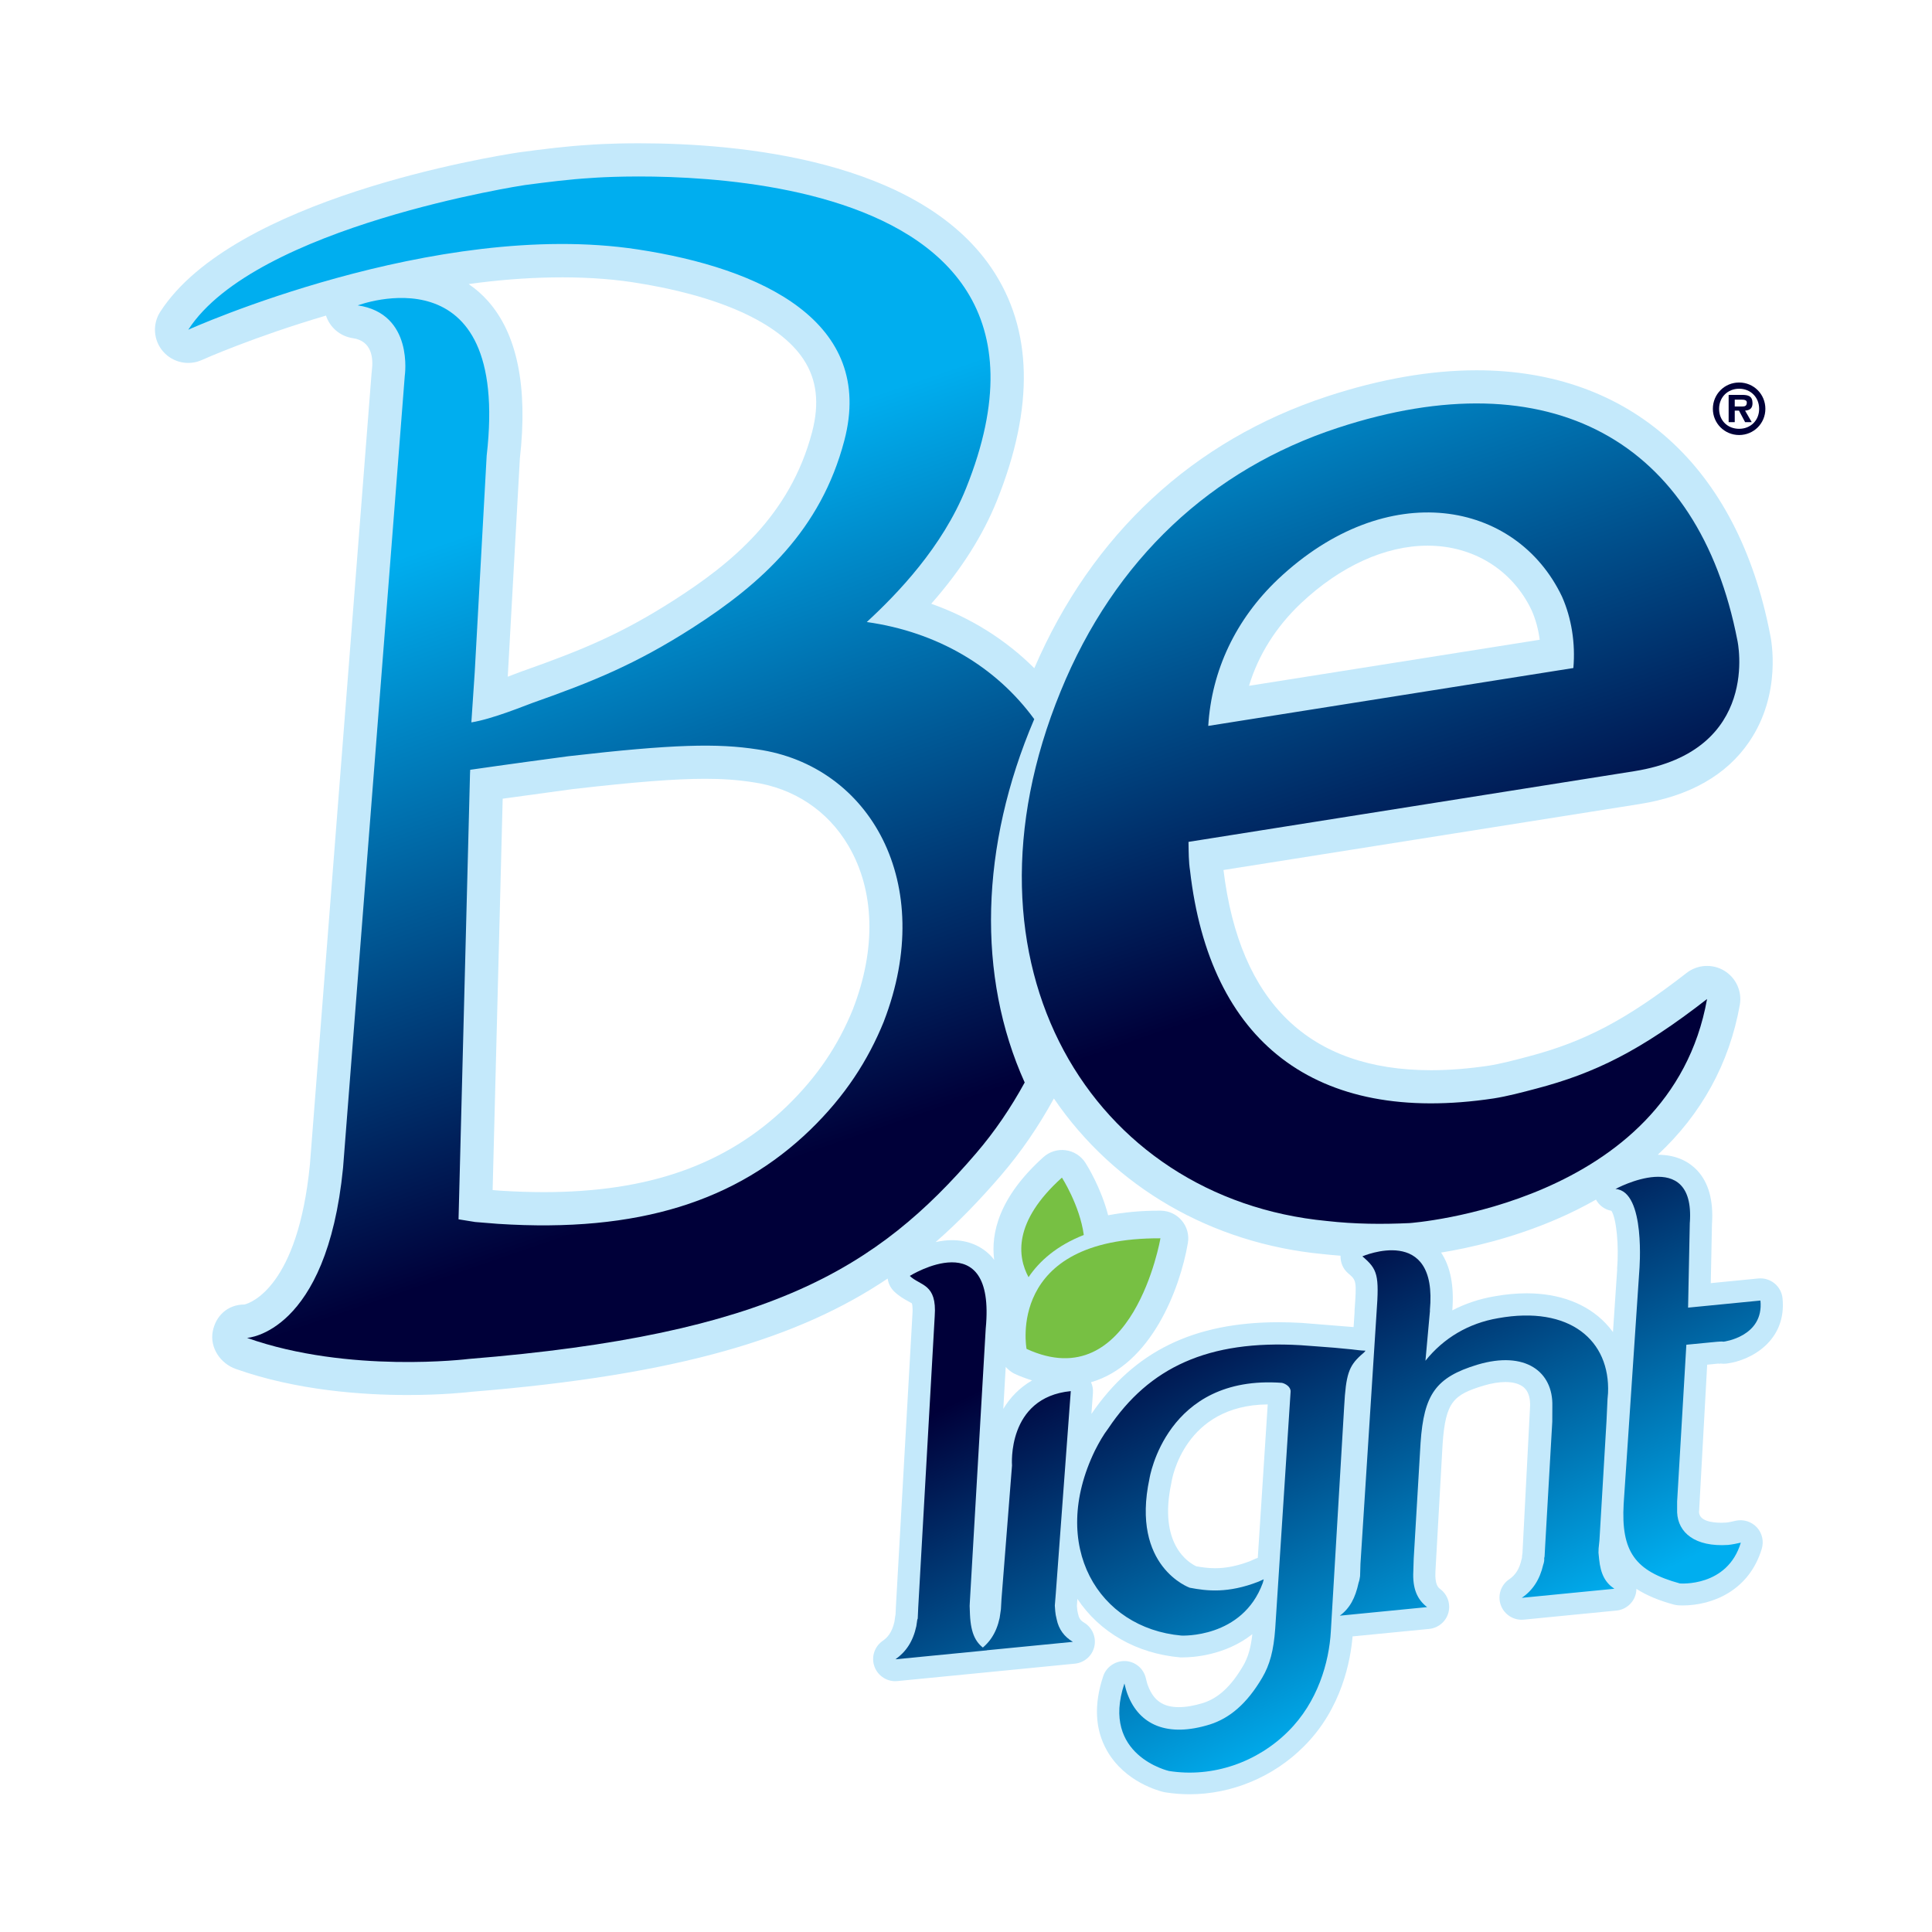
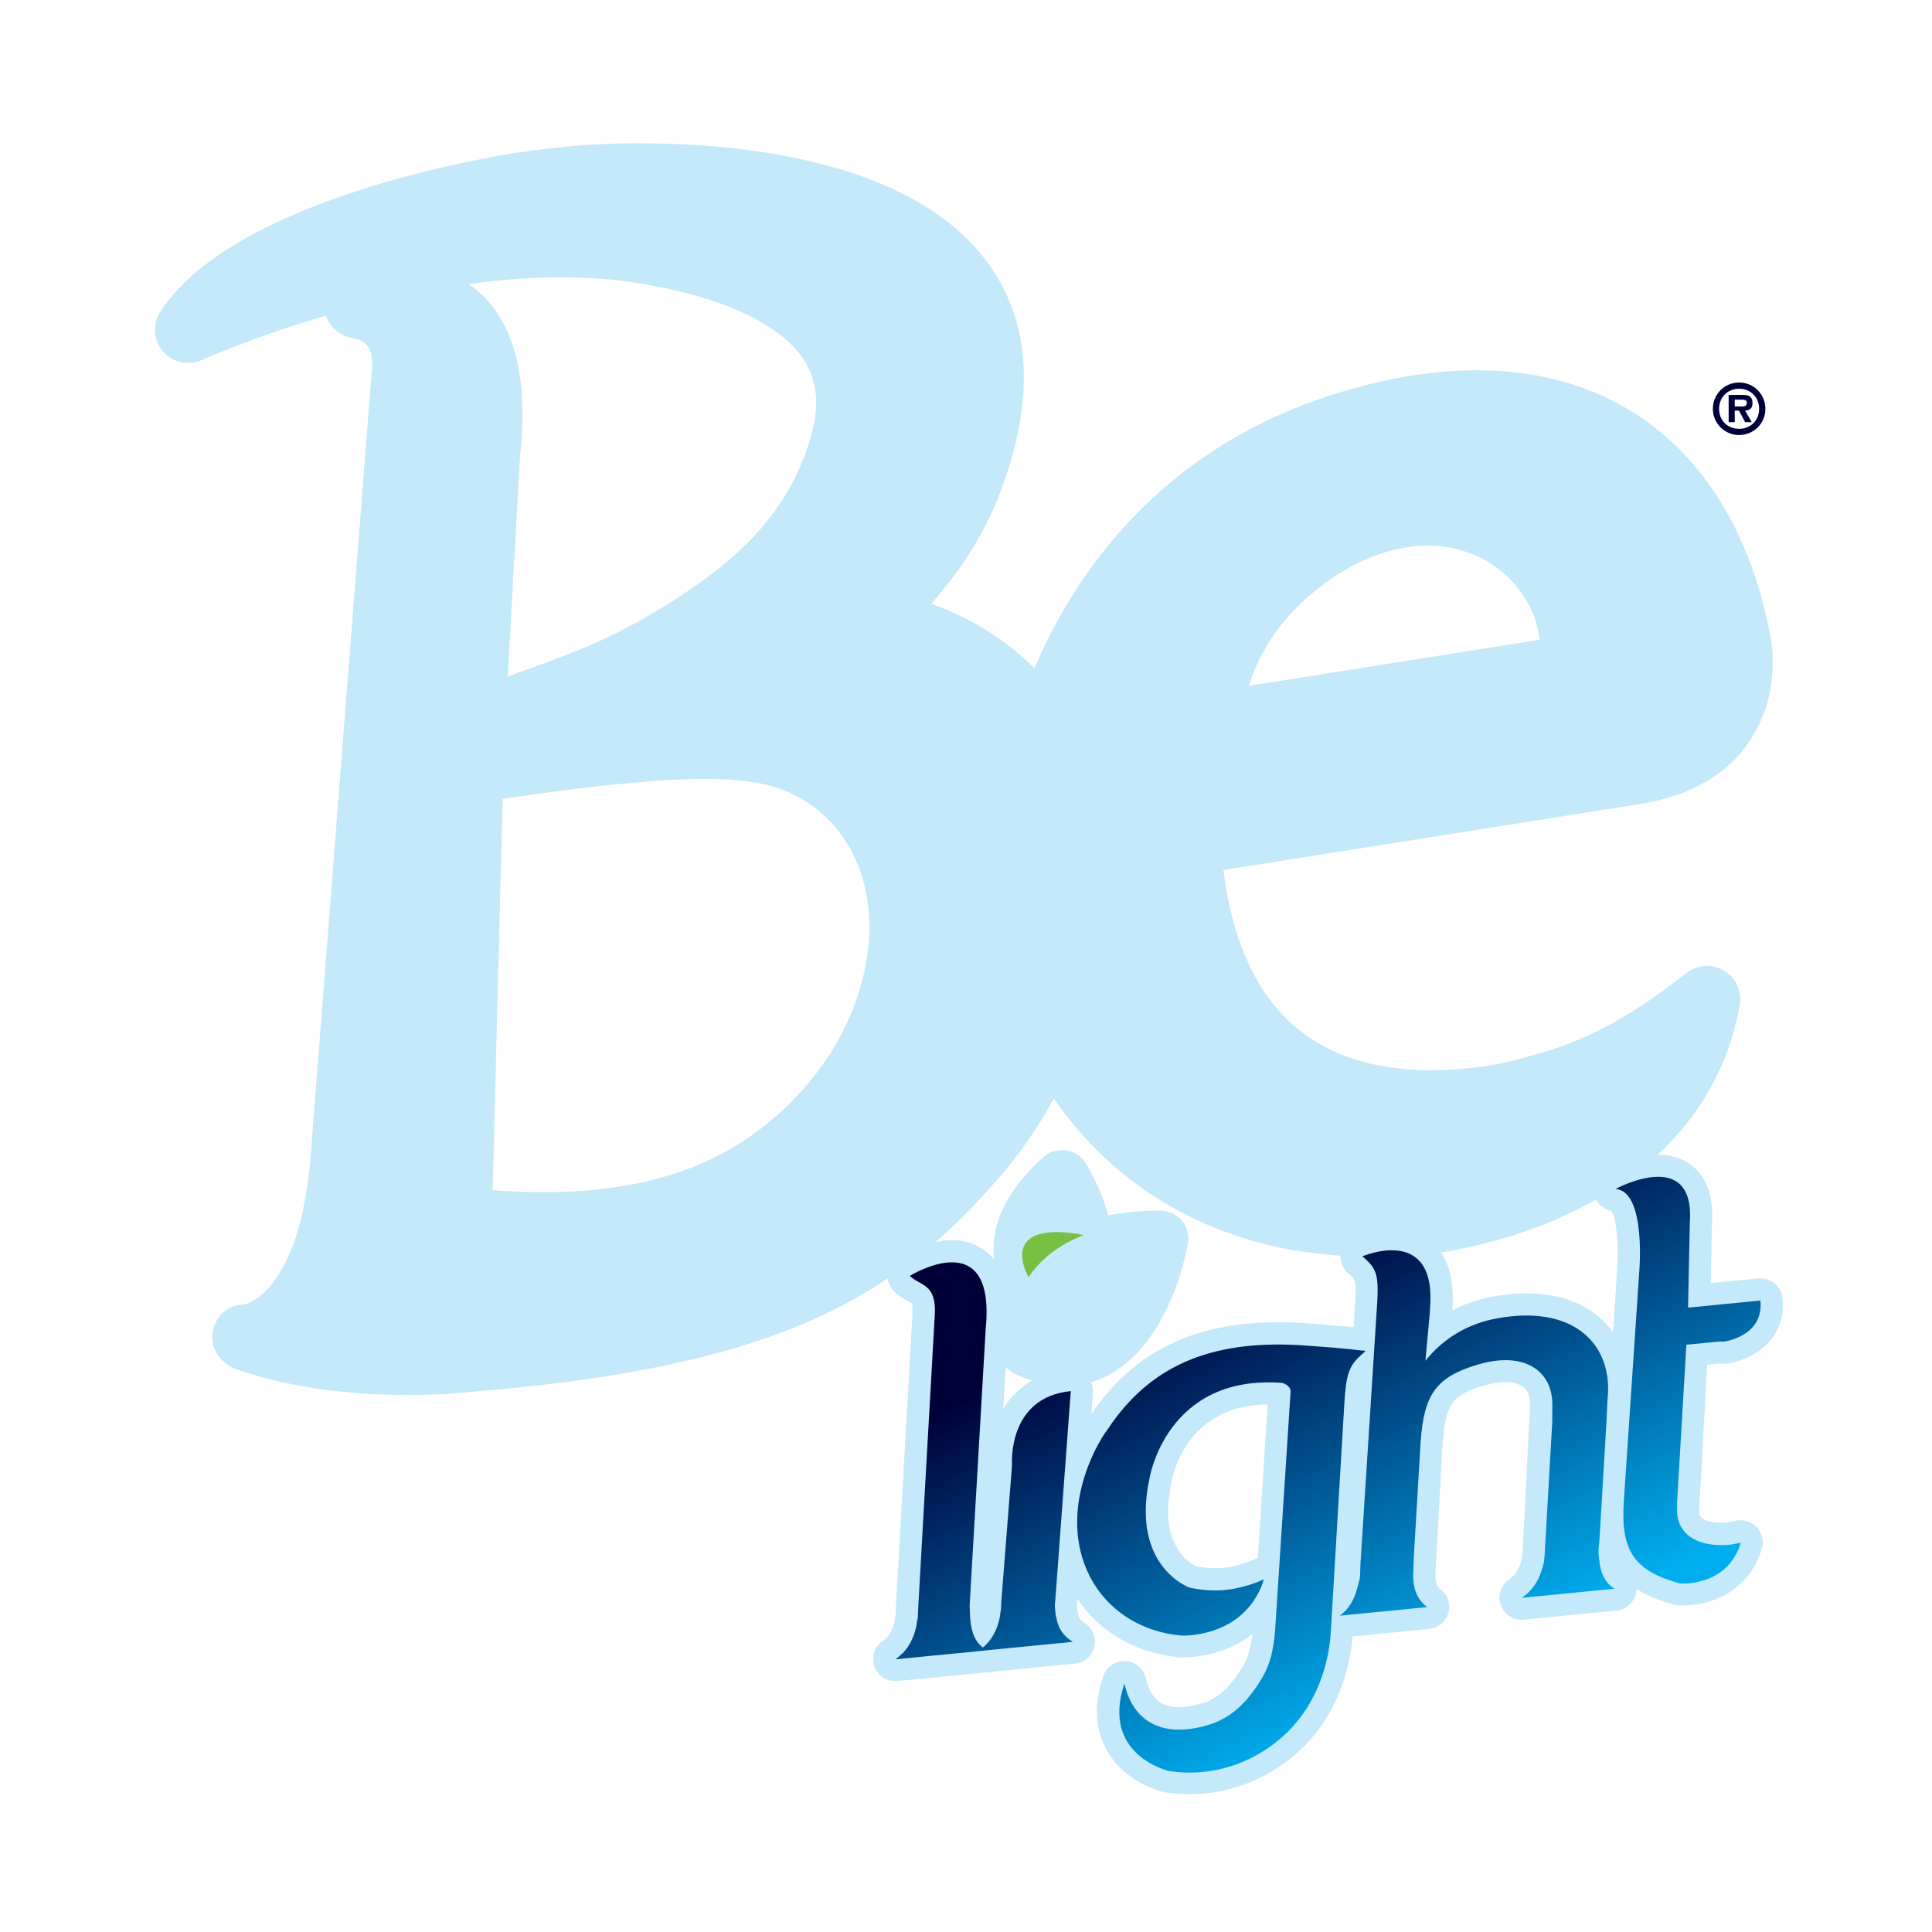
<svg xmlns="http://www.w3.org/2000/svg" width="298" height="298" viewBox="0 0 298 298" fill="none">
  <path d="M265.131 210.358C265.25 210.349 265.378 210.329 265.378 210.319C265.675 210.358 265.991 210.368 266.288 210.329C270.123 209.855 275.59 206.787 274.947 200.266C274.858 199.368 274.413 198.529 273.711 197.957C273.01 197.385 272.11 197.109 271.201 197.197L263.876 197.918L264.063 188.772C264.31 185.171 263.539 182.399 261.78 180.524C260.752 179.429 258.874 178.117 255.75 178.117C255.73 178.117 255.72 178.117 255.7 178.117C262.422 171.862 266.732 164.068 268.354 155.012C268.729 152.92 267.77 150.819 265.951 149.723C264.133 148.628 261.819 148.767 260.149 150.069C250.837 157.3 244.441 160.674 235.683 162.973C233.587 163.526 231.412 164.098 229.633 164.374C226.519 164.838 223.533 165.075 220.736 165.075C201.983 165.075 191.208 154.686 188.717 134.195L252.883 124.023C260.594 122.8 266.288 119.574 269.797 114.424C274.868 106.995 273.207 98.639 273.029 97.849C268.017 71.962 251.519 57.114 227.755 57.114C220.617 57.114 212.887 58.465 204.781 61.119C184.061 67.907 168.443 82.39 159.536 103.068C155.117 98.658 149.71 95.274 143.64 93.124C148.257 87.885 151.588 82.626 153.773 77.21C159.566 62.786 159.289 50.74 152.952 41.378C141.584 24.606 114.004 22.1 98.573 22.1C93.957 22.1 90.991 22.327 90.971 22.337C87.284 22.554 83.696 23.018 80.127 23.491C75.649 24.162 35.989 30.624 24.72 48.087C23.484 50.001 23.662 52.487 25.145 54.203C26.628 55.92 29.079 56.462 31.145 55.525C31.294 55.456 39.063 51.983 50.283 48.678C50.876 50.504 52.468 51.875 54.425 52.161C57.331 52.585 57.618 55.17 57.351 57.203C57.331 57.321 57.322 57.449 57.312 57.568L47.802 179.617C45.944 198.51 38.668 200.976 37.709 201.213C35.159 201.213 33.29 202.91 32.816 205.356C32.331 207.843 33.982 210.319 36.385 211.158C45.766 214.482 55.967 215.173 62.857 215.173C68.235 215.173 72.061 214.759 72.792 214.67C104.811 212.075 123.346 206.333 136.918 197.207C137.017 197.967 137.373 198.677 137.936 199.22C138.678 199.93 139.469 200.374 140.042 200.69C140.279 200.818 140.605 201.006 140.645 201.025C140.645 201.025 140.833 201.42 140.734 202.772L138.193 247.72L138.134 249.012C138.114 249.101 138.095 249.19 138.085 249.279L137.956 250.167C137.561 251.903 136.81 252.633 136.118 253.117C134.852 254.014 134.348 255.642 134.892 257.093C135.435 258.543 136.908 259.46 138.431 259.293L152.547 257.911L165.793 256.609C167.266 256.461 168.482 255.396 168.798 253.955C169.115 252.515 168.472 251.025 167.207 250.275C166.693 249.969 166.436 249.614 166.317 249.042C166.307 248.983 166.288 248.914 166.268 248.855C166.159 248.44 166.139 248.144 166.11 247.769V247.631L166.179 246.615C169.619 251.775 175.283 255.04 182.025 255.642C182.025 255.642 182.183 255.642 182.48 255.642C183.824 255.642 188.925 255.405 193.166 252.061C192.929 254.202 192.494 255.672 191.732 256.964C189.894 260.102 187.936 261.917 185.594 262.667C184.2 263.101 182.934 263.318 181.837 263.318C179.415 263.318 177.952 262.321 177.082 260.042C176.944 259.707 176.845 259.293 176.726 258.799C176.361 257.319 175.066 256.264 173.543 256.205C172.07 256.155 170.637 257.093 170.163 258.543C168.709 262.903 168.897 266.761 170.736 270.007C173.514 274.93 178.921 276.281 179.534 276.42C179.603 276.439 179.682 276.449 179.751 276.459C180.977 276.656 182.242 276.755 183.488 276.755C190.012 276.755 196.448 274.062 201.104 269.385C206.995 263.545 208.33 255.988 208.626 252.406L220.439 251.252C221.833 251.114 223.01 250.137 223.395 248.795C223.781 247.454 223.306 246.003 222.199 245.145C221.833 244.869 221.299 244.454 221.408 242.363L222.515 222.71C222.97 216.199 224.196 215.133 228.842 213.723C230.068 213.358 231.205 213.17 232.203 213.17C233.132 213.17 234.407 213.338 235.188 214.137C235.9 214.867 236.029 215.962 236.009 216.84L234.902 238.2L234.832 239.571C234.783 239.808 234.753 240.044 234.753 240.291C234.724 240.37 234.704 240.449 234.684 240.538C234.358 241.988 233.775 242.925 232.786 243.596C231.491 244.474 230.957 246.112 231.491 247.582C232.025 249.052 233.498 249.979 235.04 249.821L249.324 248.42C250.768 248.282 251.964 247.246 252.31 245.846C252.369 245.589 252.409 245.333 252.409 245.076C253.961 246.072 255.868 246.872 258.162 247.493C258.35 247.542 258.587 247.582 258.775 247.602C258.775 247.602 259.051 247.631 259.526 247.631C264.162 247.631 269.797 245.333 271.744 238.89C272.09 237.726 271.804 236.463 270.973 235.575C270.143 234.687 268.907 234.303 267.711 234.569C267.157 234.697 266.624 234.816 266.288 234.845C266.021 234.865 265.764 234.875 265.516 234.875C263.974 234.875 262.126 234.569 262.067 233.237L263.322 210.497L265.091 210.319L265.131 210.358ZM200.659 93.055C206.738 87.323 213.678 84.166 220.202 84.166C227.28 84.166 233.29 87.924 236.236 94.11C236.859 95.511 237.284 97.06 237.492 98.678L192.652 105.781C194.095 101.026 196.804 96.705 200.659 93.055ZM72.308 43.815C80.799 42.621 89.923 42.374 97.545 43.529C110.841 45.551 120.222 49.773 123.949 55.446C125.995 58.554 126.42 62.214 125.263 66.634C121.853 79.627 112.65 86.987 104.099 92.482C96.023 97.672 90.042 100.188 80.473 103.562C80.246 103.641 79.87 103.779 79.395 103.966C79.099 104.075 78.733 104.223 78.318 104.38L80.186 70.719C81.442 59.659 79.771 51.48 75.234 46.399C74.354 45.413 73.375 44.555 72.298 43.825L72.308 43.815ZM131.59 155.594C129.267 161.316 126.035 166.081 121.438 170.56C112.057 179.646 100.105 183.879 83.844 183.879C81.709 183.879 79.465 183.8 77.25 183.662L75.985 183.563L77.537 123.194C82.055 122.563 87.057 121.882 88.263 121.724C98 120.6 104.139 120.126 108.785 120.126C111.493 120.126 113.727 120.284 116.1 120.649C122.446 121.557 127.685 125.039 130.868 130.456C134.921 137.362 135.169 146.32 131.58 155.603L131.59 155.594ZM154.751 217.334L155.127 210.832C155.522 211.286 155.997 211.671 156.551 211.927C157.44 212.332 158.32 212.647 159.19 212.924C157.242 214.048 155.77 215.597 154.742 217.334H154.751ZM193.996 240.301C193.838 240.35 193.69 240.4 193.541 240.469L192.82 240.794C190.902 241.524 189.133 241.889 187.432 241.889C186.365 241.889 185.406 241.751 184.516 241.593C183.33 241.031 178.644 238.2 180.671 228.758C180.681 228.699 180.69 228.64 180.7 228.571C180.779 228.087 182.717 216.722 195.538 216.623L194.006 240.301H193.996ZM208.943 202.268L208.785 204.695L200.827 204.054C199.591 203.985 198.405 203.946 197.239 203.946C184.121 203.946 174.927 208.444 168.344 218.093L168.581 214.828C168.621 214.255 168.512 213.703 168.284 213.2C177.498 210.536 181.985 198.944 183.221 191.732C183.439 190.499 183.093 189.226 182.282 188.269C181.471 187.302 180.285 186.75 179.03 186.74H178.743C175.896 186.74 173.306 186.996 170.924 187.45C169.827 183.208 167.701 179.794 167.414 179.35C166.742 178.295 165.625 177.584 164.38 177.417C163.134 177.249 161.879 177.634 160.94 178.482C154.079 184.658 152.814 190.222 153.348 194.336C153.219 194.179 153.11 194.011 152.972 193.863C151.44 192.176 149.314 191.288 146.823 191.288C145.963 191.288 145.123 191.406 144.312 191.584C147.901 188.456 151.203 185.013 154.425 181.264C157.48 177.703 160.139 173.835 162.551 169.445C162.551 169.445 162.551 169.435 162.551 169.425C171.863 183.099 186.859 191.801 204.059 193.439C204.949 193.537 205.859 193.616 206.768 193.685C206.738 194.711 207.144 195.718 207.934 196.389C209.239 197.503 209.269 197.523 208.923 202.288L208.943 202.268ZM249.443 195.777L248.791 205.465C248.445 204.991 248.059 204.528 247.644 204.094C244.757 201.085 240.546 199.486 235.465 199.486C233.883 199.486 232.203 199.644 230.503 199.95C228.189 200.345 226.005 201.075 224.008 202.121C224.314 198.362 223.731 195.372 222.278 193.202C226.509 192.511 233.241 191.041 240.279 187.973C242.355 187.075 244.312 186.089 246.171 185.033C246.655 185.931 247.525 186.582 248.553 186.76C249.314 187.924 249.74 192.097 249.423 195.777H249.443Z" fill="#C4E9FB" />
-   <path d="M167.168 190.488C166.555 185.94 163.797 181.639 163.797 181.639C156.215 188.466 156.947 193.852 158.647 197C160.337 194.494 163.006 192.126 167.168 190.488Z" fill="#77C043" />
-   <path d="M158.34 208.059C158.34 208.059 155.068 190.883 178.991 191.001C178.991 191.001 174.75 215.606 158.34 208.059Z" fill="#77C043" />
-   <path d="M55.167 47.1C63.886 48.373 62.433 57.982 62.433 57.982L52.913 180.14C50.392 205.731 38.105 206.363 38.105 206.363C53.803 211.917 72.298 209.609 72.298 209.609C118.68 205.86 135.327 195.649 150.531 177.92C153.486 174.477 155.928 170.846 158.053 166.969C150.669 150.601 151.153 130.535 159.526 110.921C153.625 102.831 144.57 97.474 133.696 95.945C138.441 91.565 145.351 84.402 149.008 75.316C170.776 21.133 91.278 27.447 91.278 27.447C87.798 27.654 84.348 28.098 80.908 28.552C80.908 28.552 39.38 34.847 29.04 50.859C29.04 50.859 67 33.712 98.326 38.467C117.454 41.368 135.05 49.606 130.236 67.936C126.608 81.768 117.445 90.016 106.887 96.794C98.089 102.437 91.407 105.15 82.193 108.396C81.076 108.79 75.986 110.902 72.704 111.425L73.218 103.779L75.066 70.294C78.773 38.132 55.167 47.11 55.167 47.11V47.1ZM136.345 157.517C133.884 163.585 130.345 169.05 125.007 174.24C113.668 185.211 98.544 190.183 76.826 188.772L73.287 188.486L70.727 188.072L72.496 119.366L72.526 118.735C77.478 118.015 85.97 116.861 87.66 116.644C103.941 114.769 110.683 114.641 116.822 115.588C134.17 118.074 144.56 136.217 136.335 157.527L136.345 157.517ZM217.425 188.654C213.214 188.851 208.963 188.821 204.643 188.328C168.512 184.885 146.28 148.895 163.599 106.63C171.903 86.257 186.899 72.356 206.383 65.983C239.133 55.239 262.017 67.976 267.988 98.806C267.988 98.806 271.764 115.825 252.073 118.952L183.32 129.854C183.35 131.492 183.34 132.912 183.558 134.284C186.573 160.615 202.775 173.579 230.394 169.425C232.46 169.1 234.724 168.508 236.988 167.906C246.033 165.528 253.032 162.075 263.303 154.094C257.628 185.812 217.425 188.654 217.425 188.654ZM242.682 103.039C243.018 99.221 242.395 95.324 240.932 92.028C233.854 77.161 213.945 73.491 197.14 89.325C190.586 95.541 186.889 103.414 186.365 111.967L242.682 103.039Z" fill="url(#paint0_linear_183_7452)" />
+   <path d="M167.168 190.488C156.215 188.466 156.947 193.852 158.647 197C160.337 194.494 163.006 192.126 167.168 190.488Z" fill="#77C043" />
  <path d="M152.044 204.893L149.592 247.118L149.562 247.7L149.612 249.022C149.75 252.071 150.551 253.561 152.231 254.557L138.115 255.938C139.746 254.784 140.824 253.195 141.338 250.828C141.387 250.492 141.437 250.157 141.486 249.821L141.555 249.654L141.634 247.907L144.175 203.008C144.541 197.957 141.971 198.372 140.33 196.803C140.33 196.803 153.625 188.516 152.044 204.903V204.893ZM165.161 214.581L162.848 245.816L162.7 247.651C162.749 248.144 162.73 248.805 162.987 249.772C163.303 251.311 164.163 252.465 165.488 253.245L150.877 254.675C152.587 253.511 153.675 251.923 154.189 249.555C154.238 249.22 154.288 248.884 154.337 248.549L154.386 248.213L154.475 246.635L156.097 226.045C156.097 226.045 155.256 215.548 165.161 214.571V214.581ZM173.436 259.667C173.574 260.23 173.712 260.802 173.93 261.354C175.719 266.06 180.059 268.034 186.642 265.982C189.618 265.025 192.297 262.864 194.709 258.74C195.846 256.806 196.458 254.596 196.696 251.183L199.068 214.65C199.108 213.89 198.238 213.407 197.734 213.298C179.831 211.976 177.301 228.058 177.301 228.058C174.384 241.682 183.509 244.898 183.509 244.898C186.158 245.402 189.4 245.796 194.116 243.961L194.926 243.596L194.778 244.158C191.634 252.761 182.224 252.278 182.224 252.278C169.432 251.134 161.731 238.496 168.888 223.736C169.511 222.513 170.144 221.378 170.954 220.313C177.241 210.931 186.346 206.649 200.6 207.487L203.022 207.665L205.859 207.882L208.449 208.129L209.626 208.267L210.041 208.306L210.624 208.336L210.407 208.602L209.873 209.066C208.054 210.733 207.599 212.016 207.332 216.919L205.276 251.607C205.009 256.431 203.24 262.538 198.712 267.037C193.957 271.802 187.077 274.239 180.306 273.164C180.306 273.164 169.738 270.766 173.426 259.697L173.436 259.667ZM220.569 202.13L219.867 209.885C222.674 206.383 226.51 204.104 231.067 203.324C242.139 201.331 248.386 206.757 248.03 214.887L247.951 215.804L247.793 219.208L246.706 237.588L246.577 238.841L246.557 239.502C246.587 239.827 246.626 240.153 246.656 240.488C246.883 242.777 247.595 244.119 249.009 245.056L234.725 246.457C236.435 245.293 237.512 243.616 238.036 241.337C238.165 240.992 238.214 240.656 238.184 240.331L238.244 240.074L238.333 238.417L239.43 219.287C239.43 218.458 239.44 217.718 239.44 216.89C239.578 211.582 235.278 208.287 227.874 210.497C221.439 212.45 219.63 215.104 219.116 222.523L218.058 240.4L218.018 241.643L217.999 242.304C217.85 245.046 218.602 246.714 220.124 247.888L206.66 249.21C208.202 248.065 209.042 246.497 209.556 244.129C209.685 243.784 209.734 243.448 209.784 243.113L209.843 241.209L212.324 202.495C212.749 196.665 212.492 195.777 210.14 193.784C210.14 193.784 221.824 188.723 220.549 202.13H220.569ZM260.644 188.545L260.377 201.696L271.537 200.601C272.091 206.185 265.863 206.945 265.863 206.945C265.527 206.896 265.112 206.945 264.786 206.965L260.11 207.418L258.687 231.619V232.448V233.277C258.825 236.404 261.445 238.634 266.555 238.298C267.208 238.229 267.86 238.091 268.513 237.943C266.427 244.859 259.112 244.237 259.112 244.237C252.212 242.353 250.017 239.344 250.442 231.935L252.854 196.004C252.854 196.004 253.912 183.711 249.177 183.395C249.177 183.395 261.445 176.716 260.654 188.525L260.644 188.545Z" fill="url(#paint1_linear_183_7452)" />
  <path d="M264.199 63.06C264.199 60.806 265.989 59 268.249 59C270.509 59 272.299 60.806 272.299 63.06C272.299 65.315 270.499 67.1 268.249 67.1C265.999 67.1 264.199 65.294 264.199 63.06ZM271.338 63.06C271.338 61.244 269.988 59.959 268.249 59.959C266.511 59.959 265.161 61.244 265.161 63.06C265.161 64.876 266.48 66.141 268.249 66.141C270.019 66.141 271.338 64.856 271.338 63.06ZM270.192 65.111H269.17L268.229 63.336H267.574V65.111H266.633V60.908H268.679C269.65 60.908 270.315 61.081 270.315 62.193C270.315 62.968 269.916 63.285 269.17 63.336L270.192 65.111ZM268.699 62.703C269.17 62.703 269.436 62.601 269.436 62.071C269.436 61.642 268.894 61.642 268.484 61.642H267.574V62.703H268.699Z" fill="#000039" />
  <defs>
    <linearGradient id="paint0_linear_183_7452" x1="123.129" y1="64.888" x2="158.087" y2="166.538" gradientUnits="userSpaceOnUse">
      <stop stop-color="#00AEEF" />
      <stop offset="1" stop-color="#000039" />
    </linearGradient>
    <linearGradient id="paint1_linear_183_7452" x1="220.668" y1="260.141" x2="188.83" y2="195.776" gradientUnits="userSpaceOnUse">
      <stop stop-color="#00AEEF" />
      <stop offset="1" stop-color="#000039" />
    </linearGradient>
  </defs>
</svg>